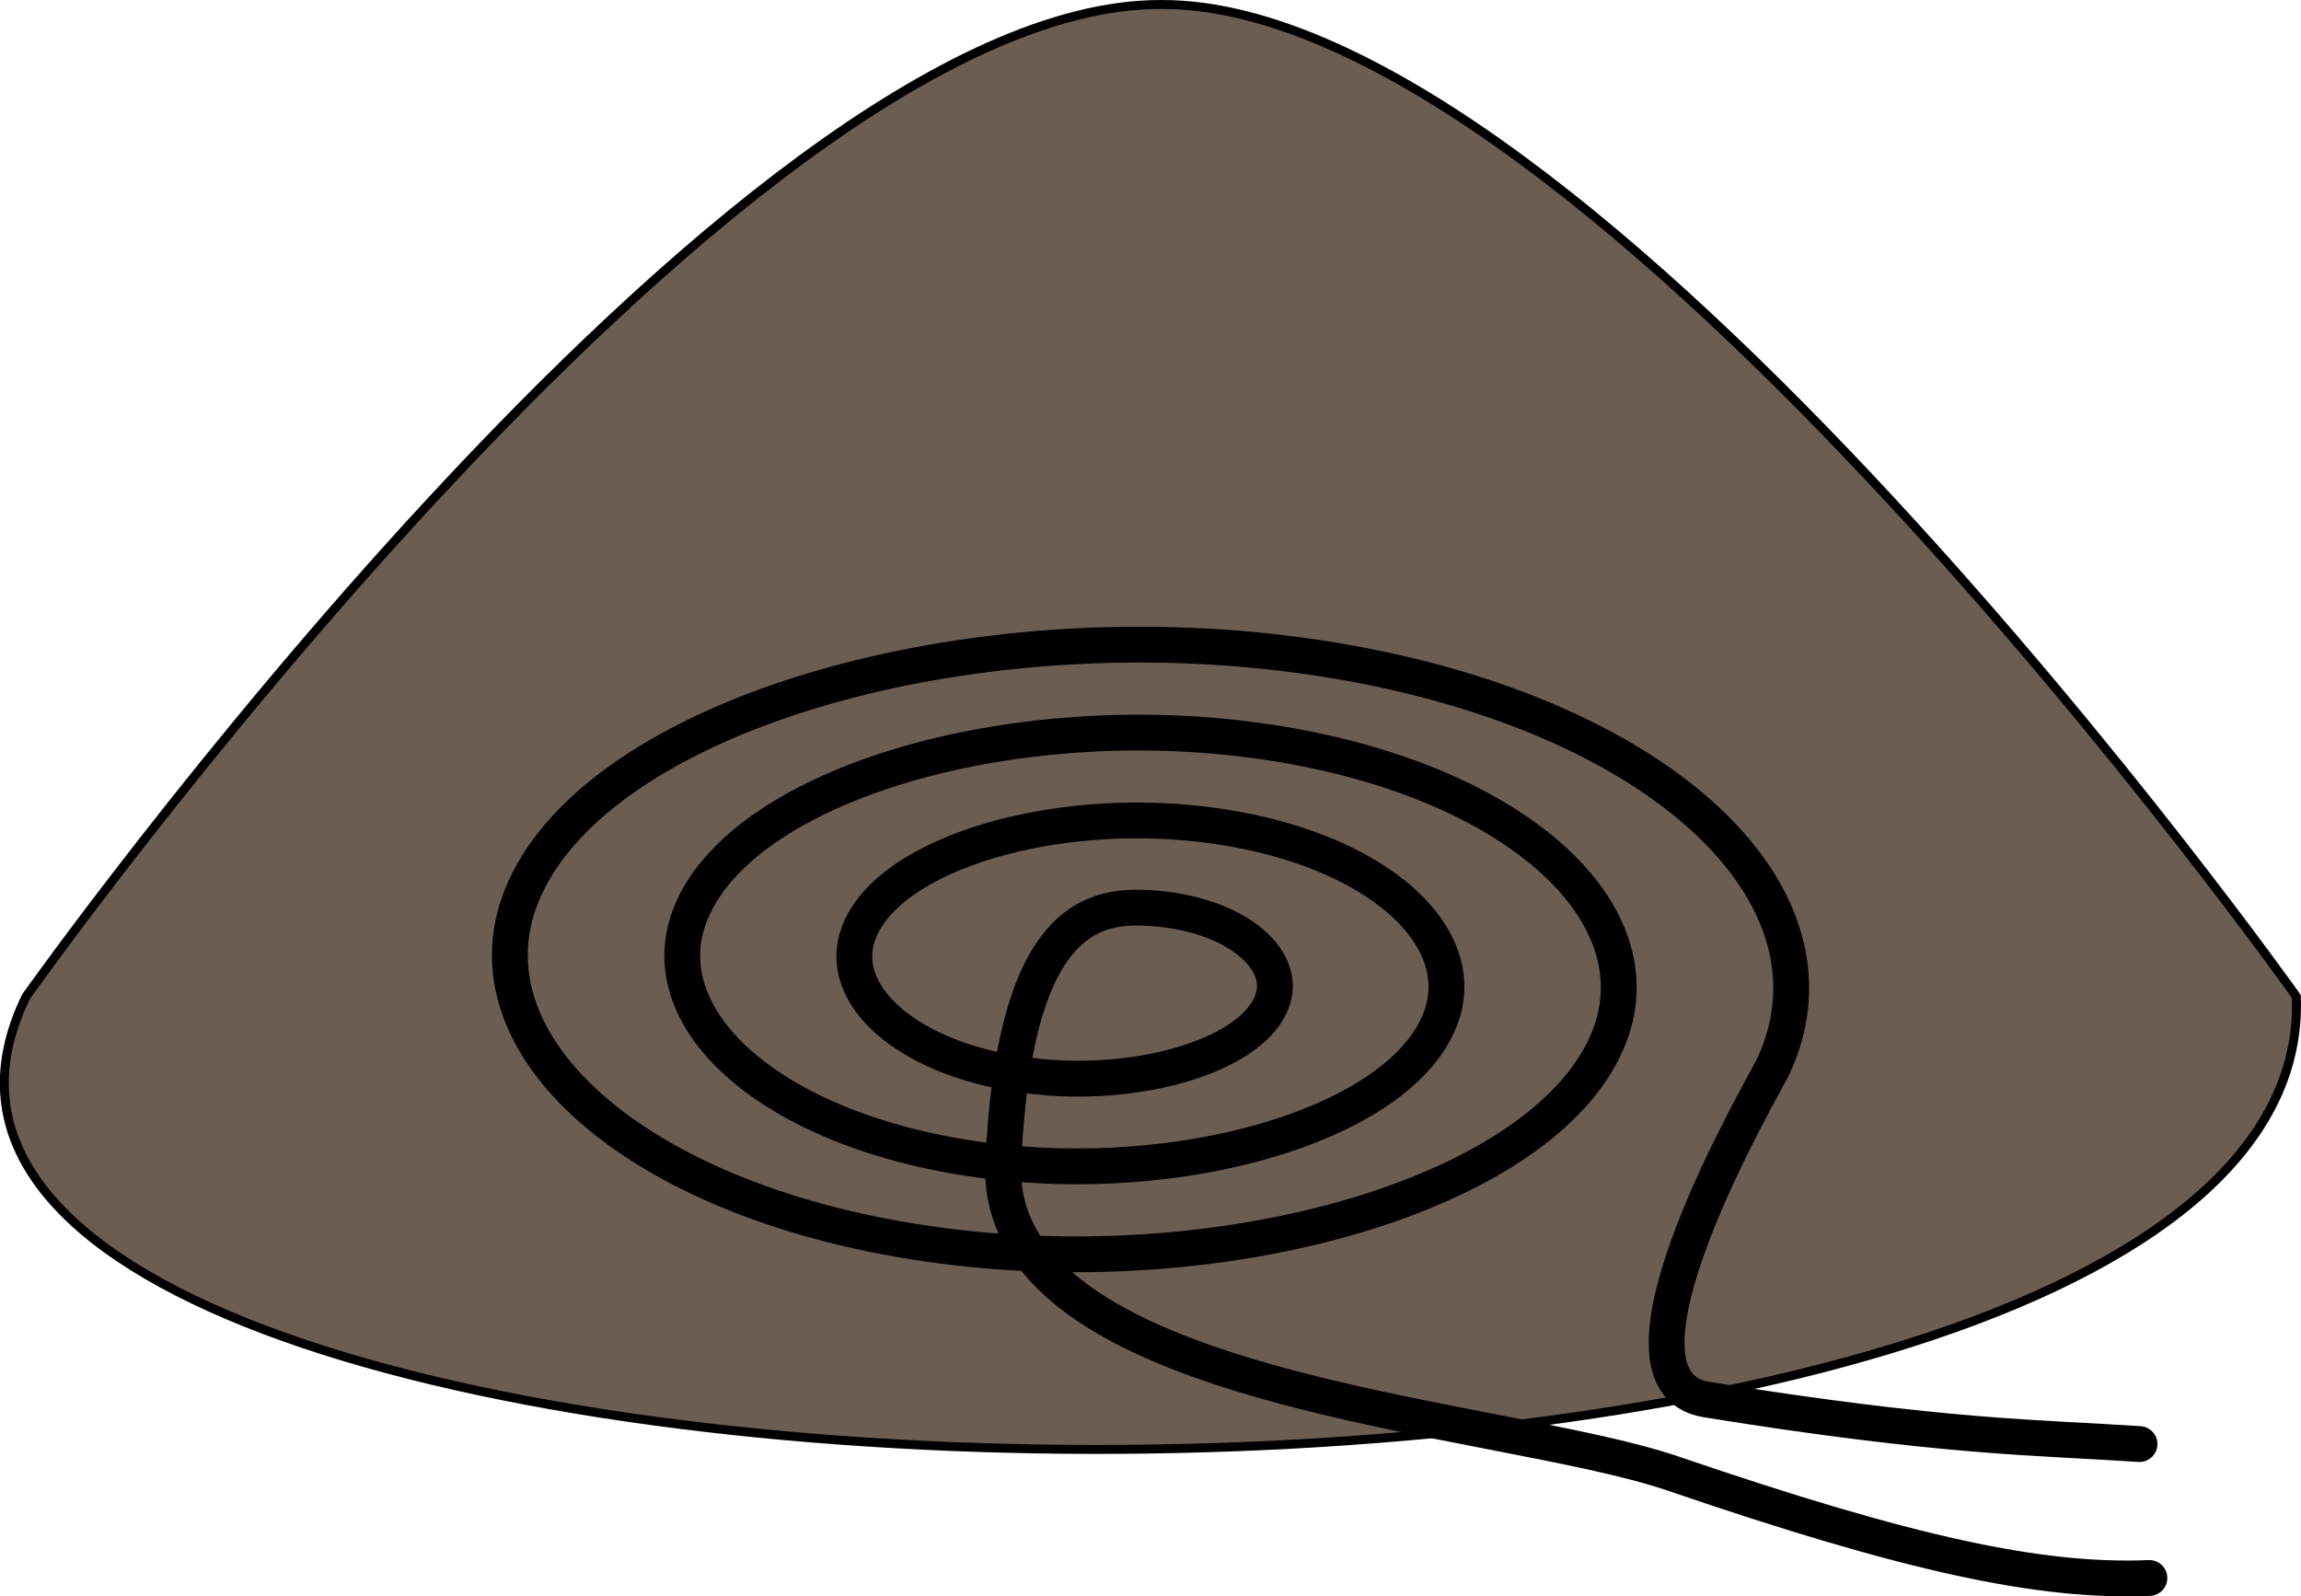
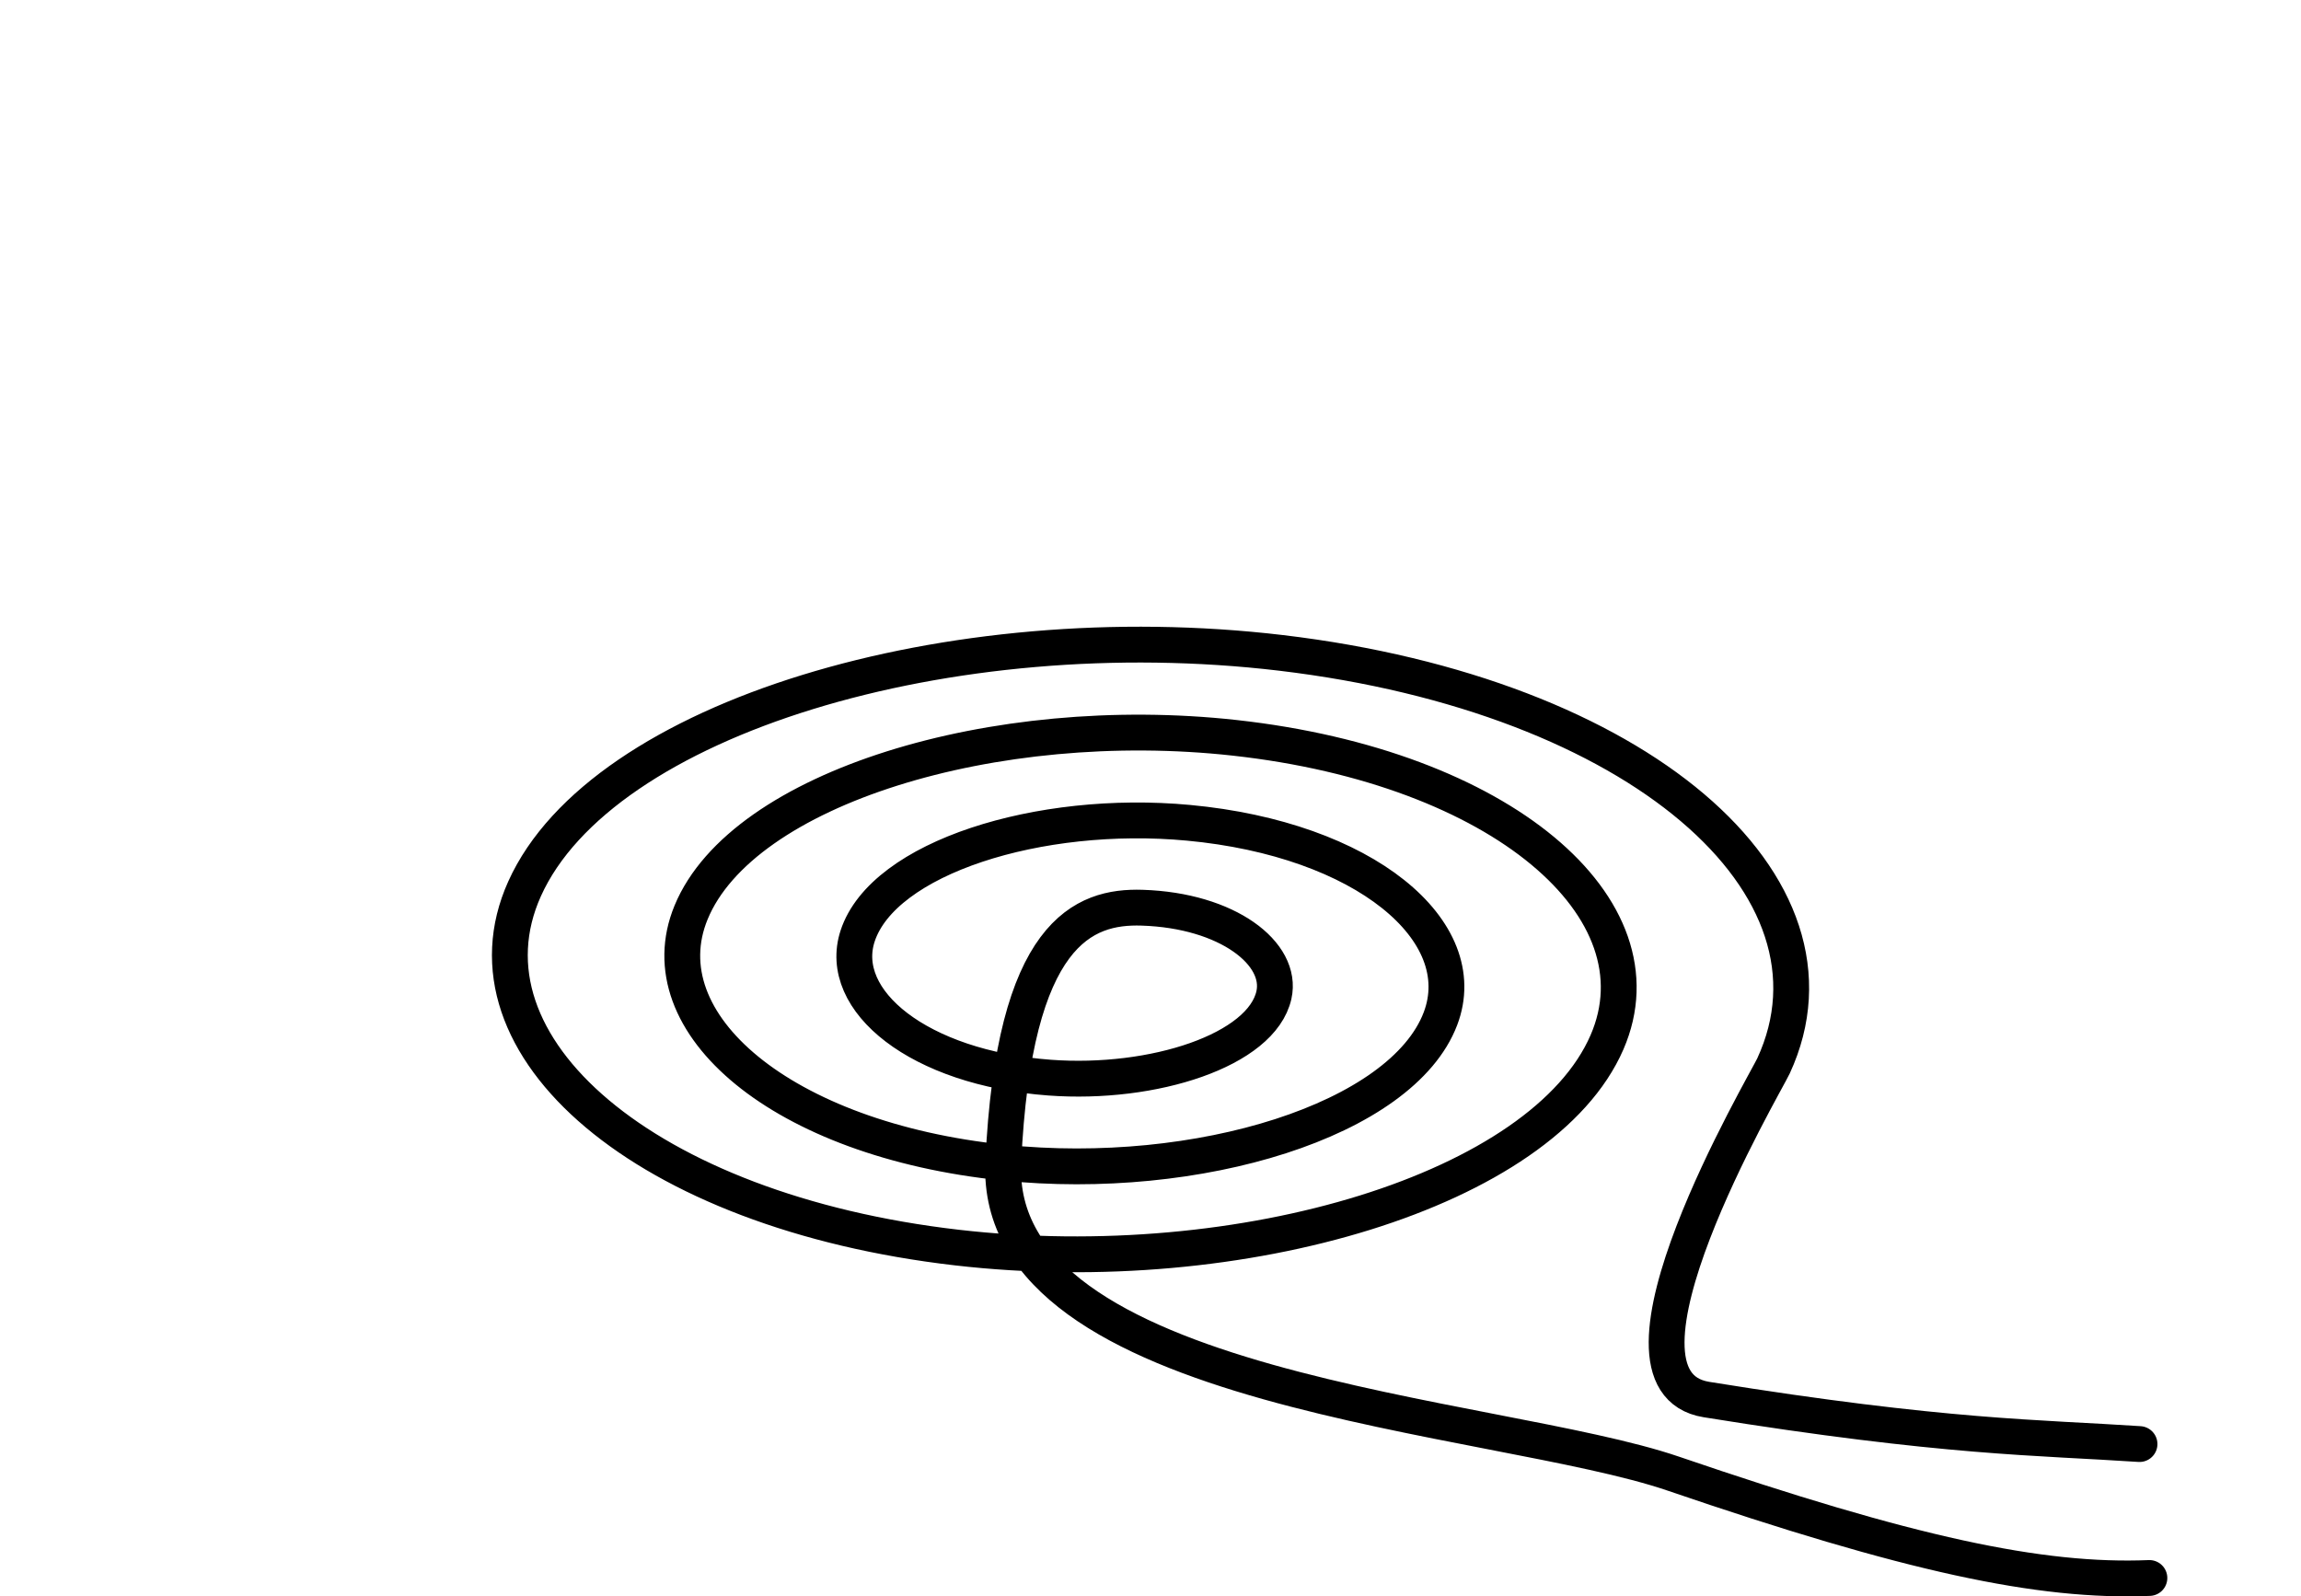
<svg xmlns="http://www.w3.org/2000/svg" xmlns:ns1="http://www.inkscape.org/namespaces/inkscape" xmlns:ns2="http://sodipodi.sourceforge.net/DTD/sodipodi-0.dtd" width="94.804mm" height="65.771mm" viewBox="0 0 94.804 65.771" version="1.1" id="svg5" xml:space="preserve" ns1:version="1.2.1 (9c6d41e410, 2022-07-14)" ns2:docname="kompost-celek.svg">
  <defs id="defs2" />
  <g ns1:label="Vrstva 1" ns1:groupmode="layer" id="layer1" transform="translate(-51.741,-217.23)">
-     <path id="path2648" style="fill:#6c5d53;stroke:#000000;stroke-width:0.369;stroke-linecap:round;stroke-linejoin:round;stroke-dasharray:none" d="m 99.586,217.415 c -17.728,-0.068 -46.767,40.867 -46.767,40.867 -11.697,23.968 94.552,25.789 93.533,0 0,0 -29.039,-40.935 -46.767,-40.867 z" ns2:nodetypes="cccc" />
    <path id="path2645" style="fill:none;fill-rule:evenodd;stroke:#000000;stroke-width:1.476;stroke-linecap:round;stroke-linejoin:round;stroke-dasharray:none;stroke-dashoffset:0;paint-order:normal" d="m 140.299,282.244 c -4.501,0.186 -9.899,-0.975 -19.616,-4.299 -7.327,-2.506 -28.041,-3.306 -27.606,-12.816 0.435,-9.51 3.32,-10.577 5.72,-10.501 3.523,0.111 5.811,1.893 5.431,3.598 -0.507,2.273 -4.963,3.72 -9.244,3.403 -5.388,-0.4 -8.779,-3.172 -7.908,-5.834 1.055,-3.224 7.473,-5.239 13.628,-4.666 7.254,0.675 11.761,4.453 10.386,8.071 -1.588,4.177 -9.986,6.762 -18.012,5.93 -9.12,-0.945 -14.749,-5.735 -12.863,-10.307 2.116,-5.129 12.499,-8.287 22.396,-7.194 10.988,1.214 17.74,7.018 15.34,12.544 -2.642,6.082 -15.013,9.814 -26.78,8.458 -12.855,-1.481 -20.733,-8.3 -17.817,-14.78 3.165,-7.035 17.527,-11.34 31.164,-9.722 14.723,1.748 23.726,9.583 20.294,17.017 -0.342,0.741 -7.562,12.971 -2.763,13.746 9.851,1.591 13.708,1.557 17.843,1.834" ns2:nodetypes="cszsssssssssssssssc" />
  </g>
</svg>